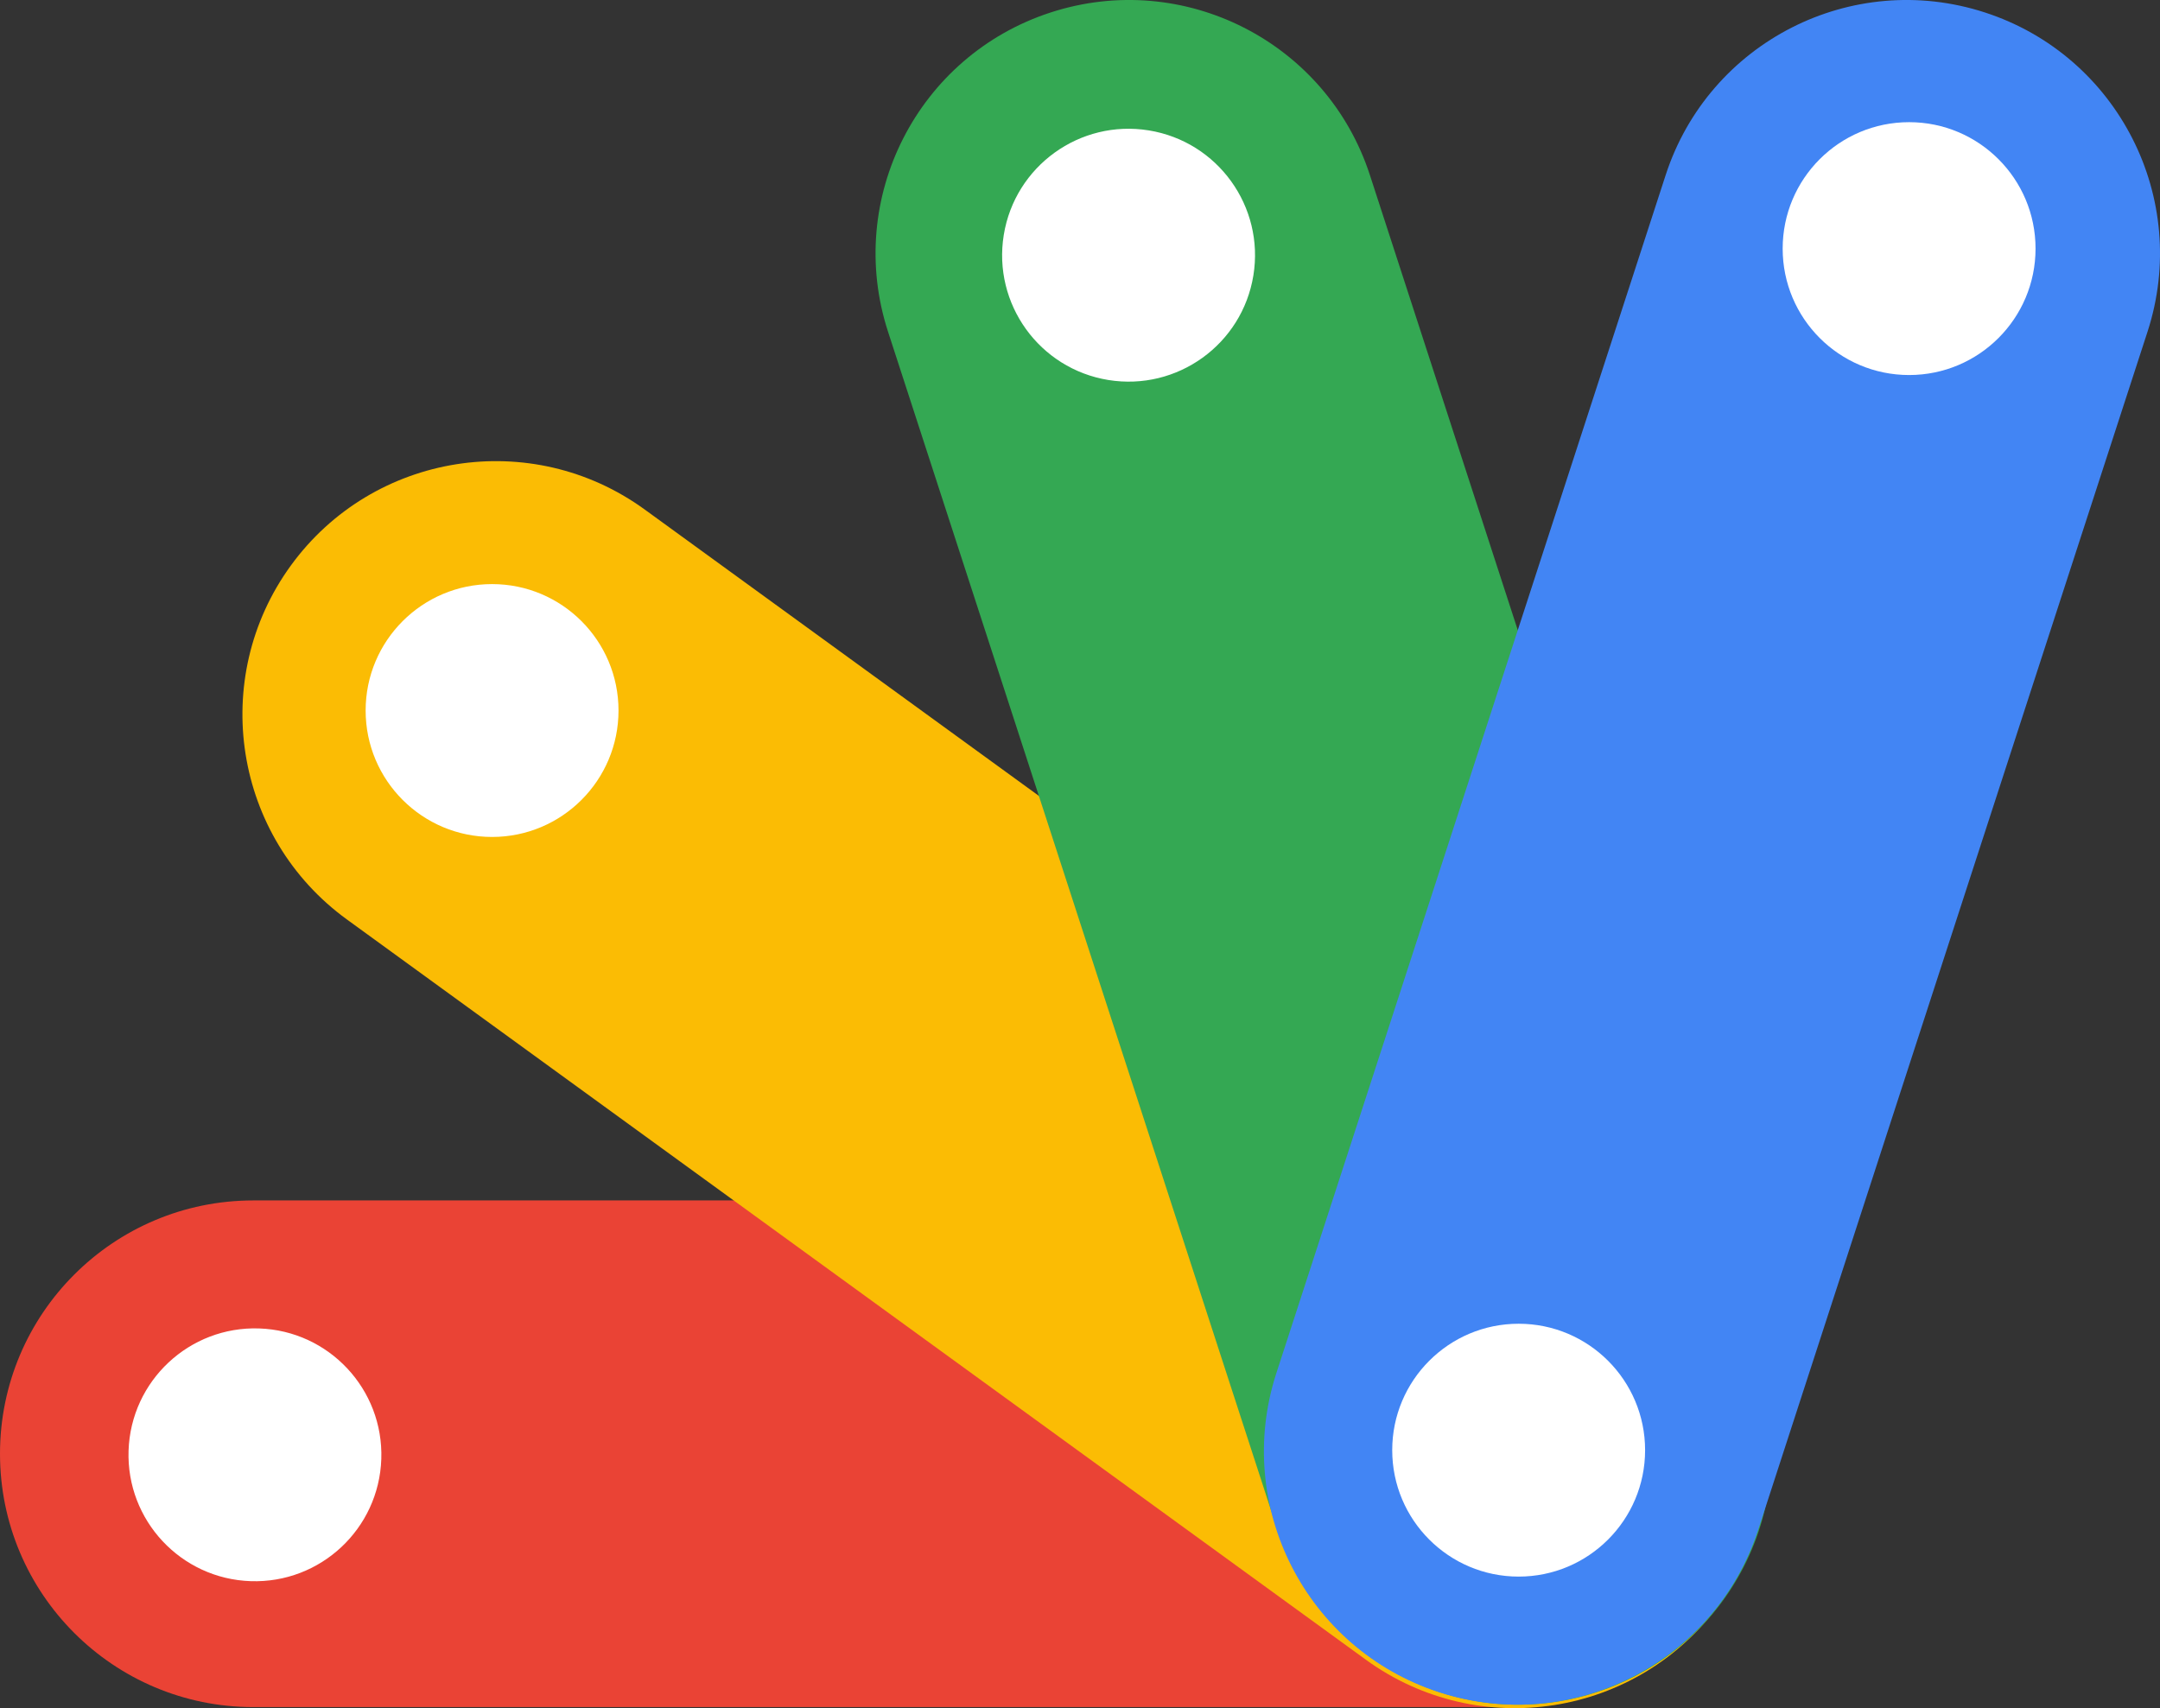
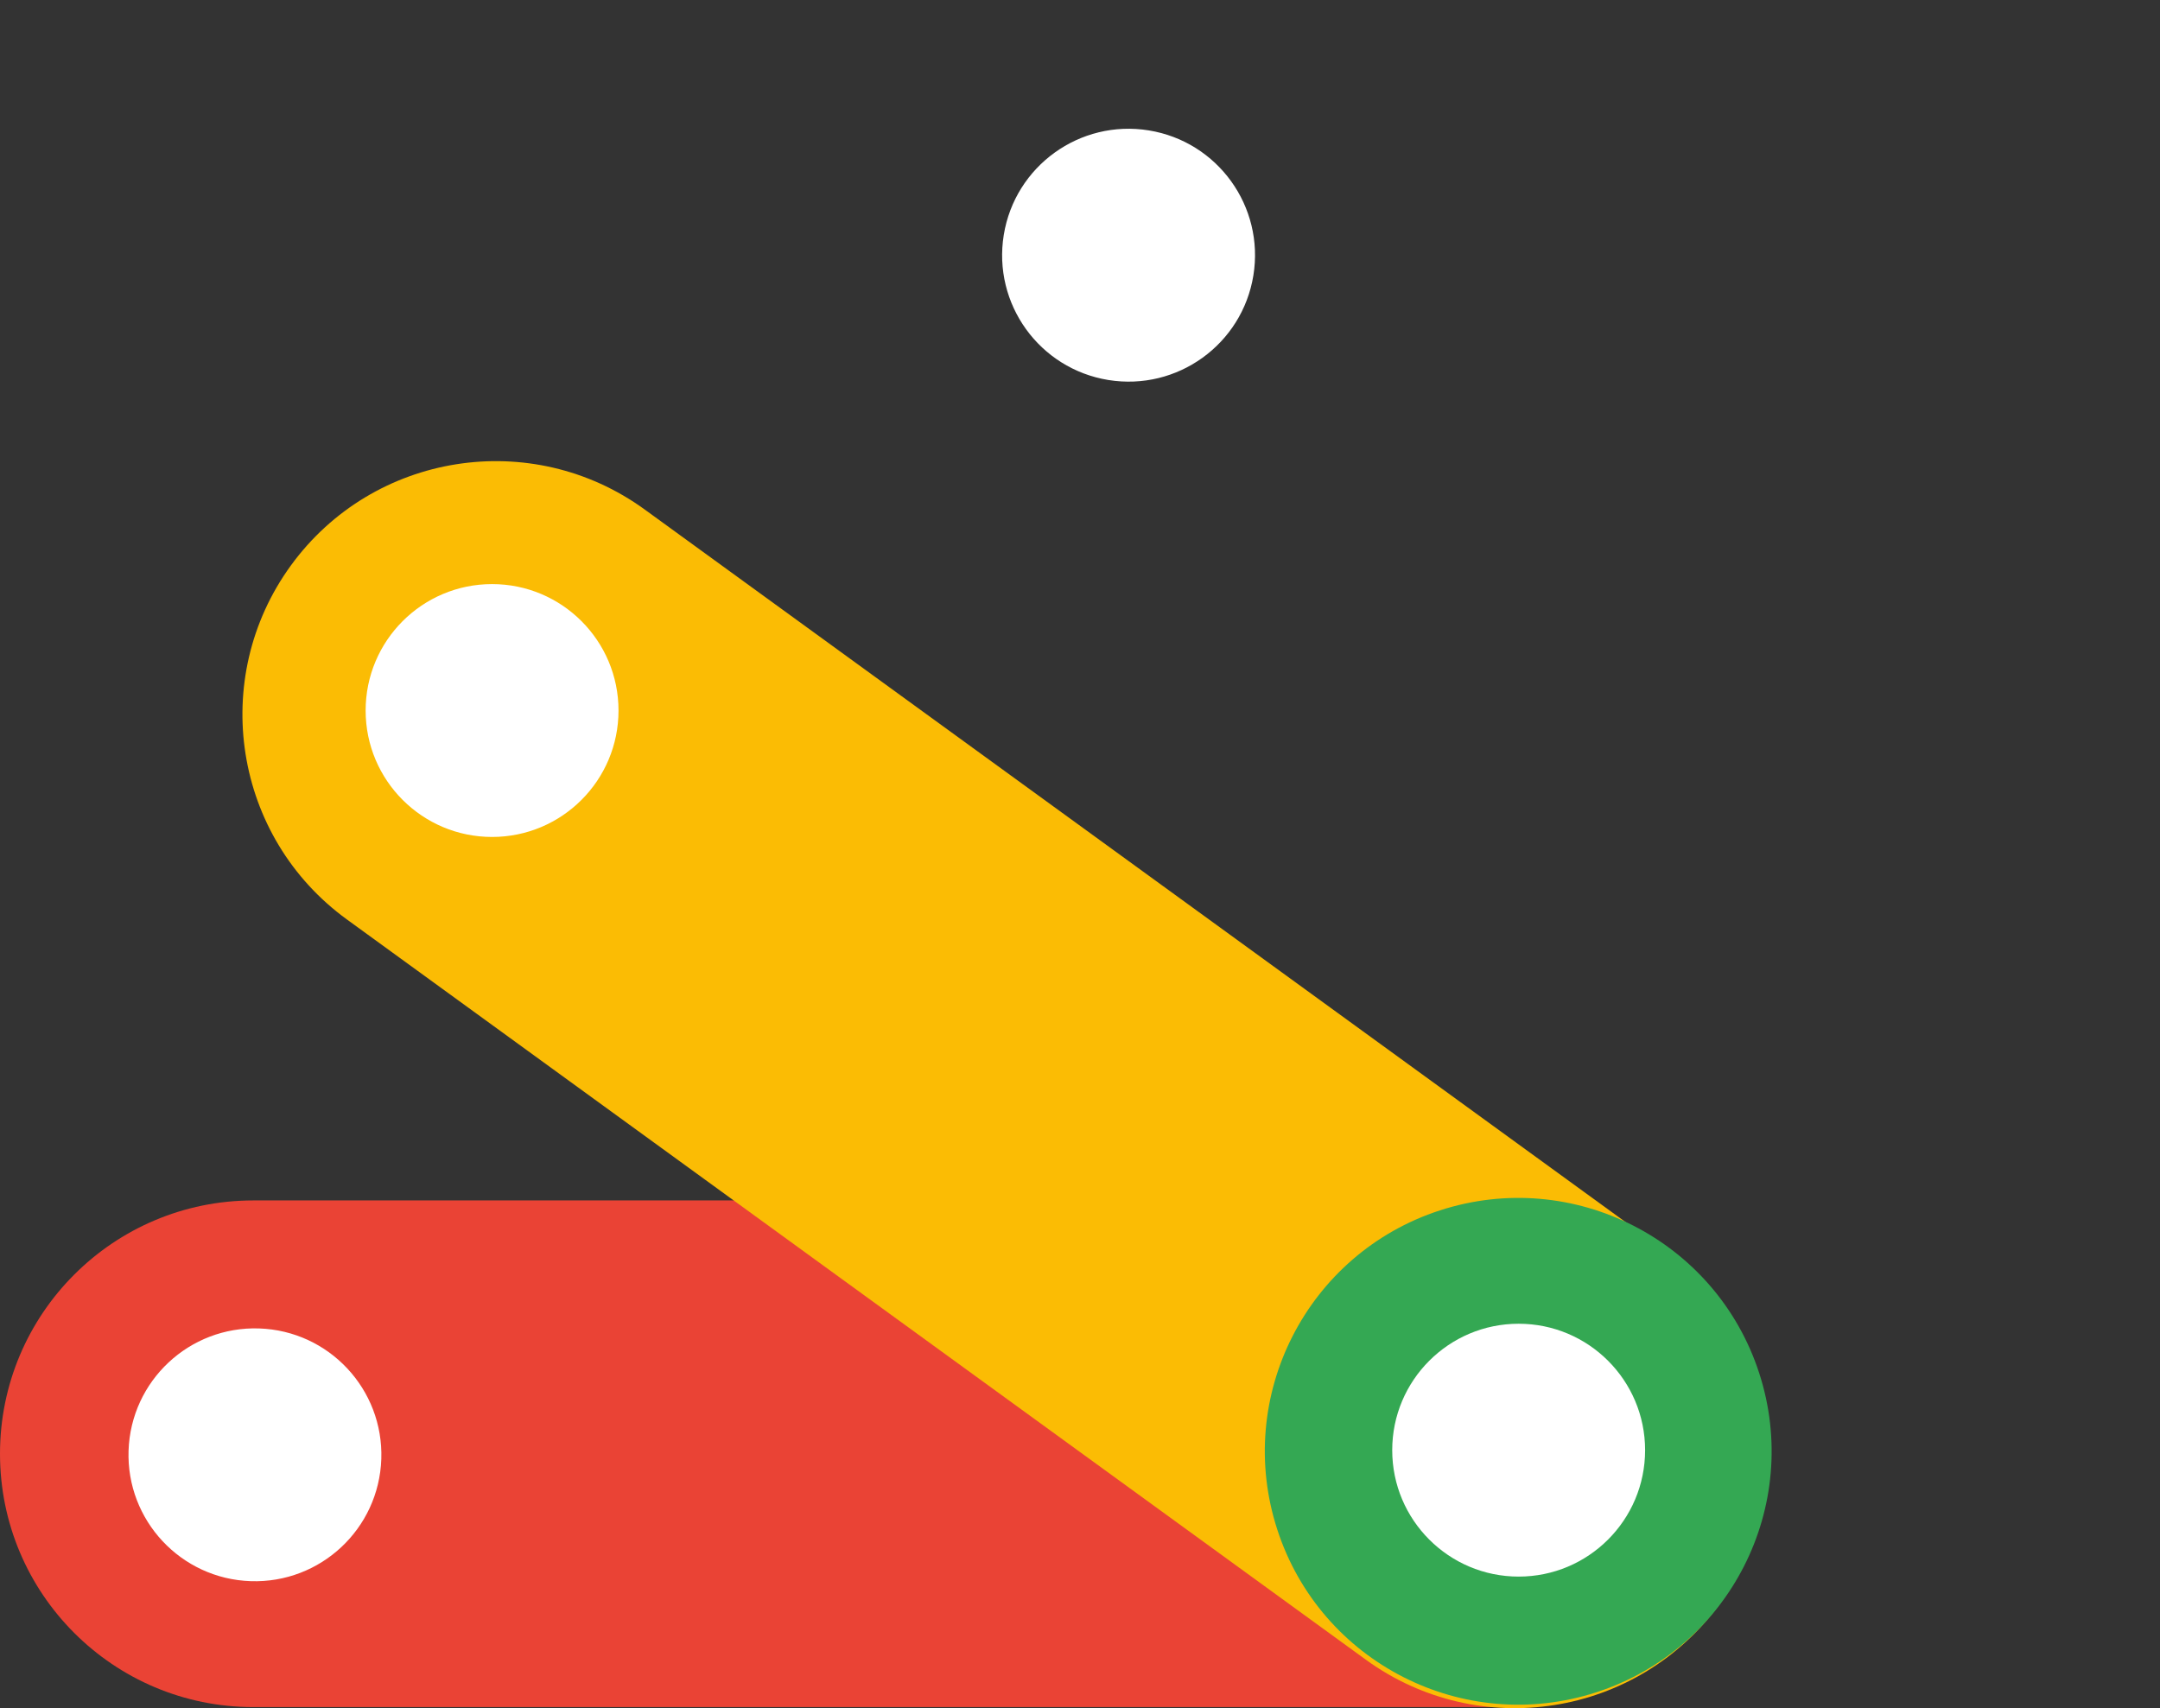
<svg xmlns="http://www.w3.org/2000/svg" id="_レイヤー_2" data-name="レイヤー_2" viewBox="0 0 456.12 360.75">
  <rect x="0" y="0" width="456.12" height="360.75" fill="#333333" stroke="none" />
  <defs>
    <style>
      .cls-1 {
        fill: #4285f4;
      }

      .cls-2 {
        fill: #34a853;
      }

      .cls-3 {
        fill: #fbbc04;
      }

      .cls-4 {
        fill: #fff;
      }

      .cls-5 {
        fill: #ea4335;
      }
    </style>
  </defs>
  <g id="_レイヤー_1-2" data-name="レイヤー_1">
    <g>
      <path class="cls-5" d="M53.5,253.51h266c29.55,0,53.5,23.95,53.5,53.5h0c0,29.55-23.95,53.5-53.5,53.5H53.5c-29.55,0-53.5-23.95-53.5-53.5h0c0-29.55,23.95-53.5,53.5-53.5Z" />
      <path class="cls-3" d="M288.45,350.52L73.25,194.17c-23.9-17.37-29.2-50.82-11.84-74.73h0c17.37-23.9,50.82-29.2,74.73-11.84l215.2,156.35c23.9,17.37,29.2,50.82,11.84,74.73h0c-17.37,23.9-50.82,29.2-74.73,11.84Z" />
-       <path class="cls-2" d="M289.28,36.98l82.2,252.98c9.13,28.1-6.25,58.28-34.35,67.41h0c-28.1,9.13-58.28-6.25-67.41-34.35l-82.2-252.98c-9.13-28.1,6.25-58.28,34.35-67.41h0c28.1-9.13,58.28,6.25,67.41,34.35Z" />
-       <path class="cls-1" d="M269.53,289.96l82.2-252.98c9.13-28.1,39.31-43.48,67.41-34.35h0c28.1,9.13,43.48,39.31,34.35,67.41l-82.2,252.98c-9.13,28.1-39.31,43.48-67.41,34.35h0c-28.1-9.13-43.48-39.31-34.35-67.41Z" />
+       <path class="cls-2" d="M289.28,36.98l82.2,252.98c9.13,28.1-6.25,58.28-34.35,67.41h0c-28.1,9.13-58.28-6.25-67.41-34.35c-9.13-28.1,6.25-58.28,34.35-67.41h0c28.1-9.13,58.28,6.25,67.41,34.35Z" />
      <g>
        <circle class="cls-4" cx="238.31" cy="53.89" r="26.7" transform="translate(146.94 280.49) rotate(-80.78)" />
        <circle class="cls-4" cx="103.91" cy="150.05" r="26.7" />
        <circle class="cls-4" cx="53.83" cy="307.21" r="26.7" transform="translate(-255 350.79) rotate(-88.09)" />
        <circle class="cls-4" cx="320.69" cy="306.25" r="26.7" />
-         <circle class="cls-4" cx="403.14" cy="52.5" r="26.7" />
      </g>
    </g>
  </g>
</svg>